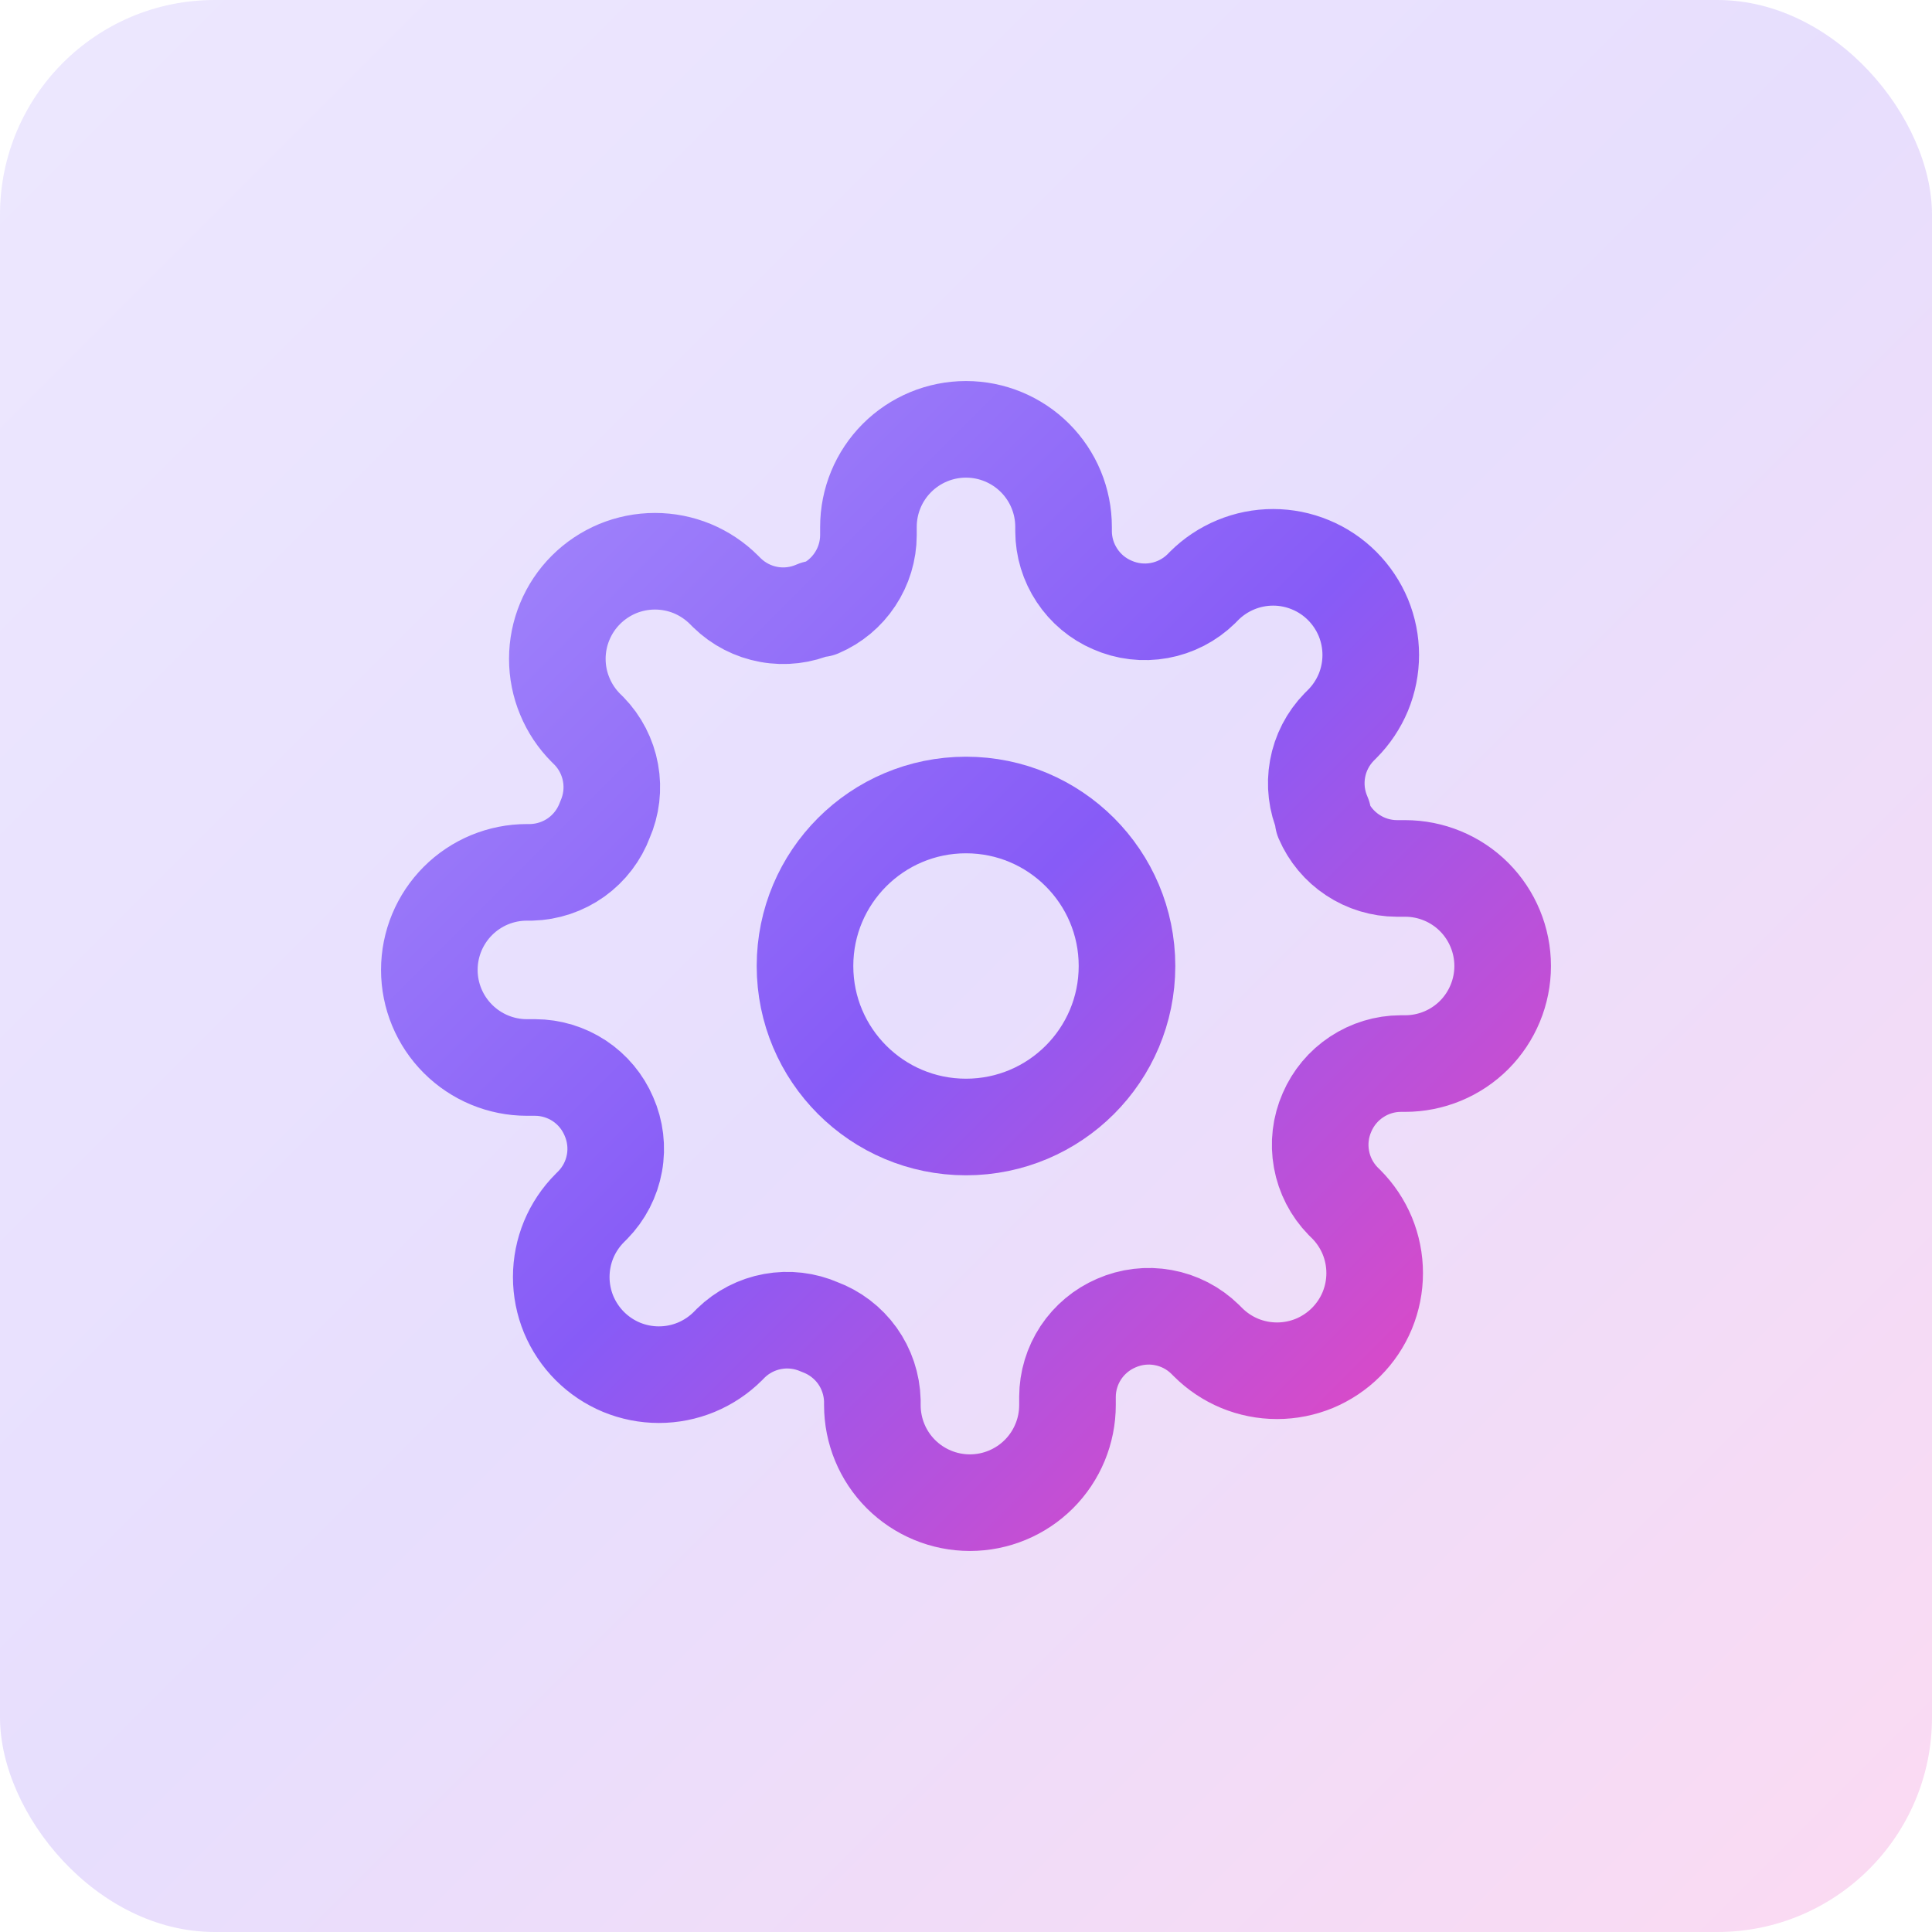
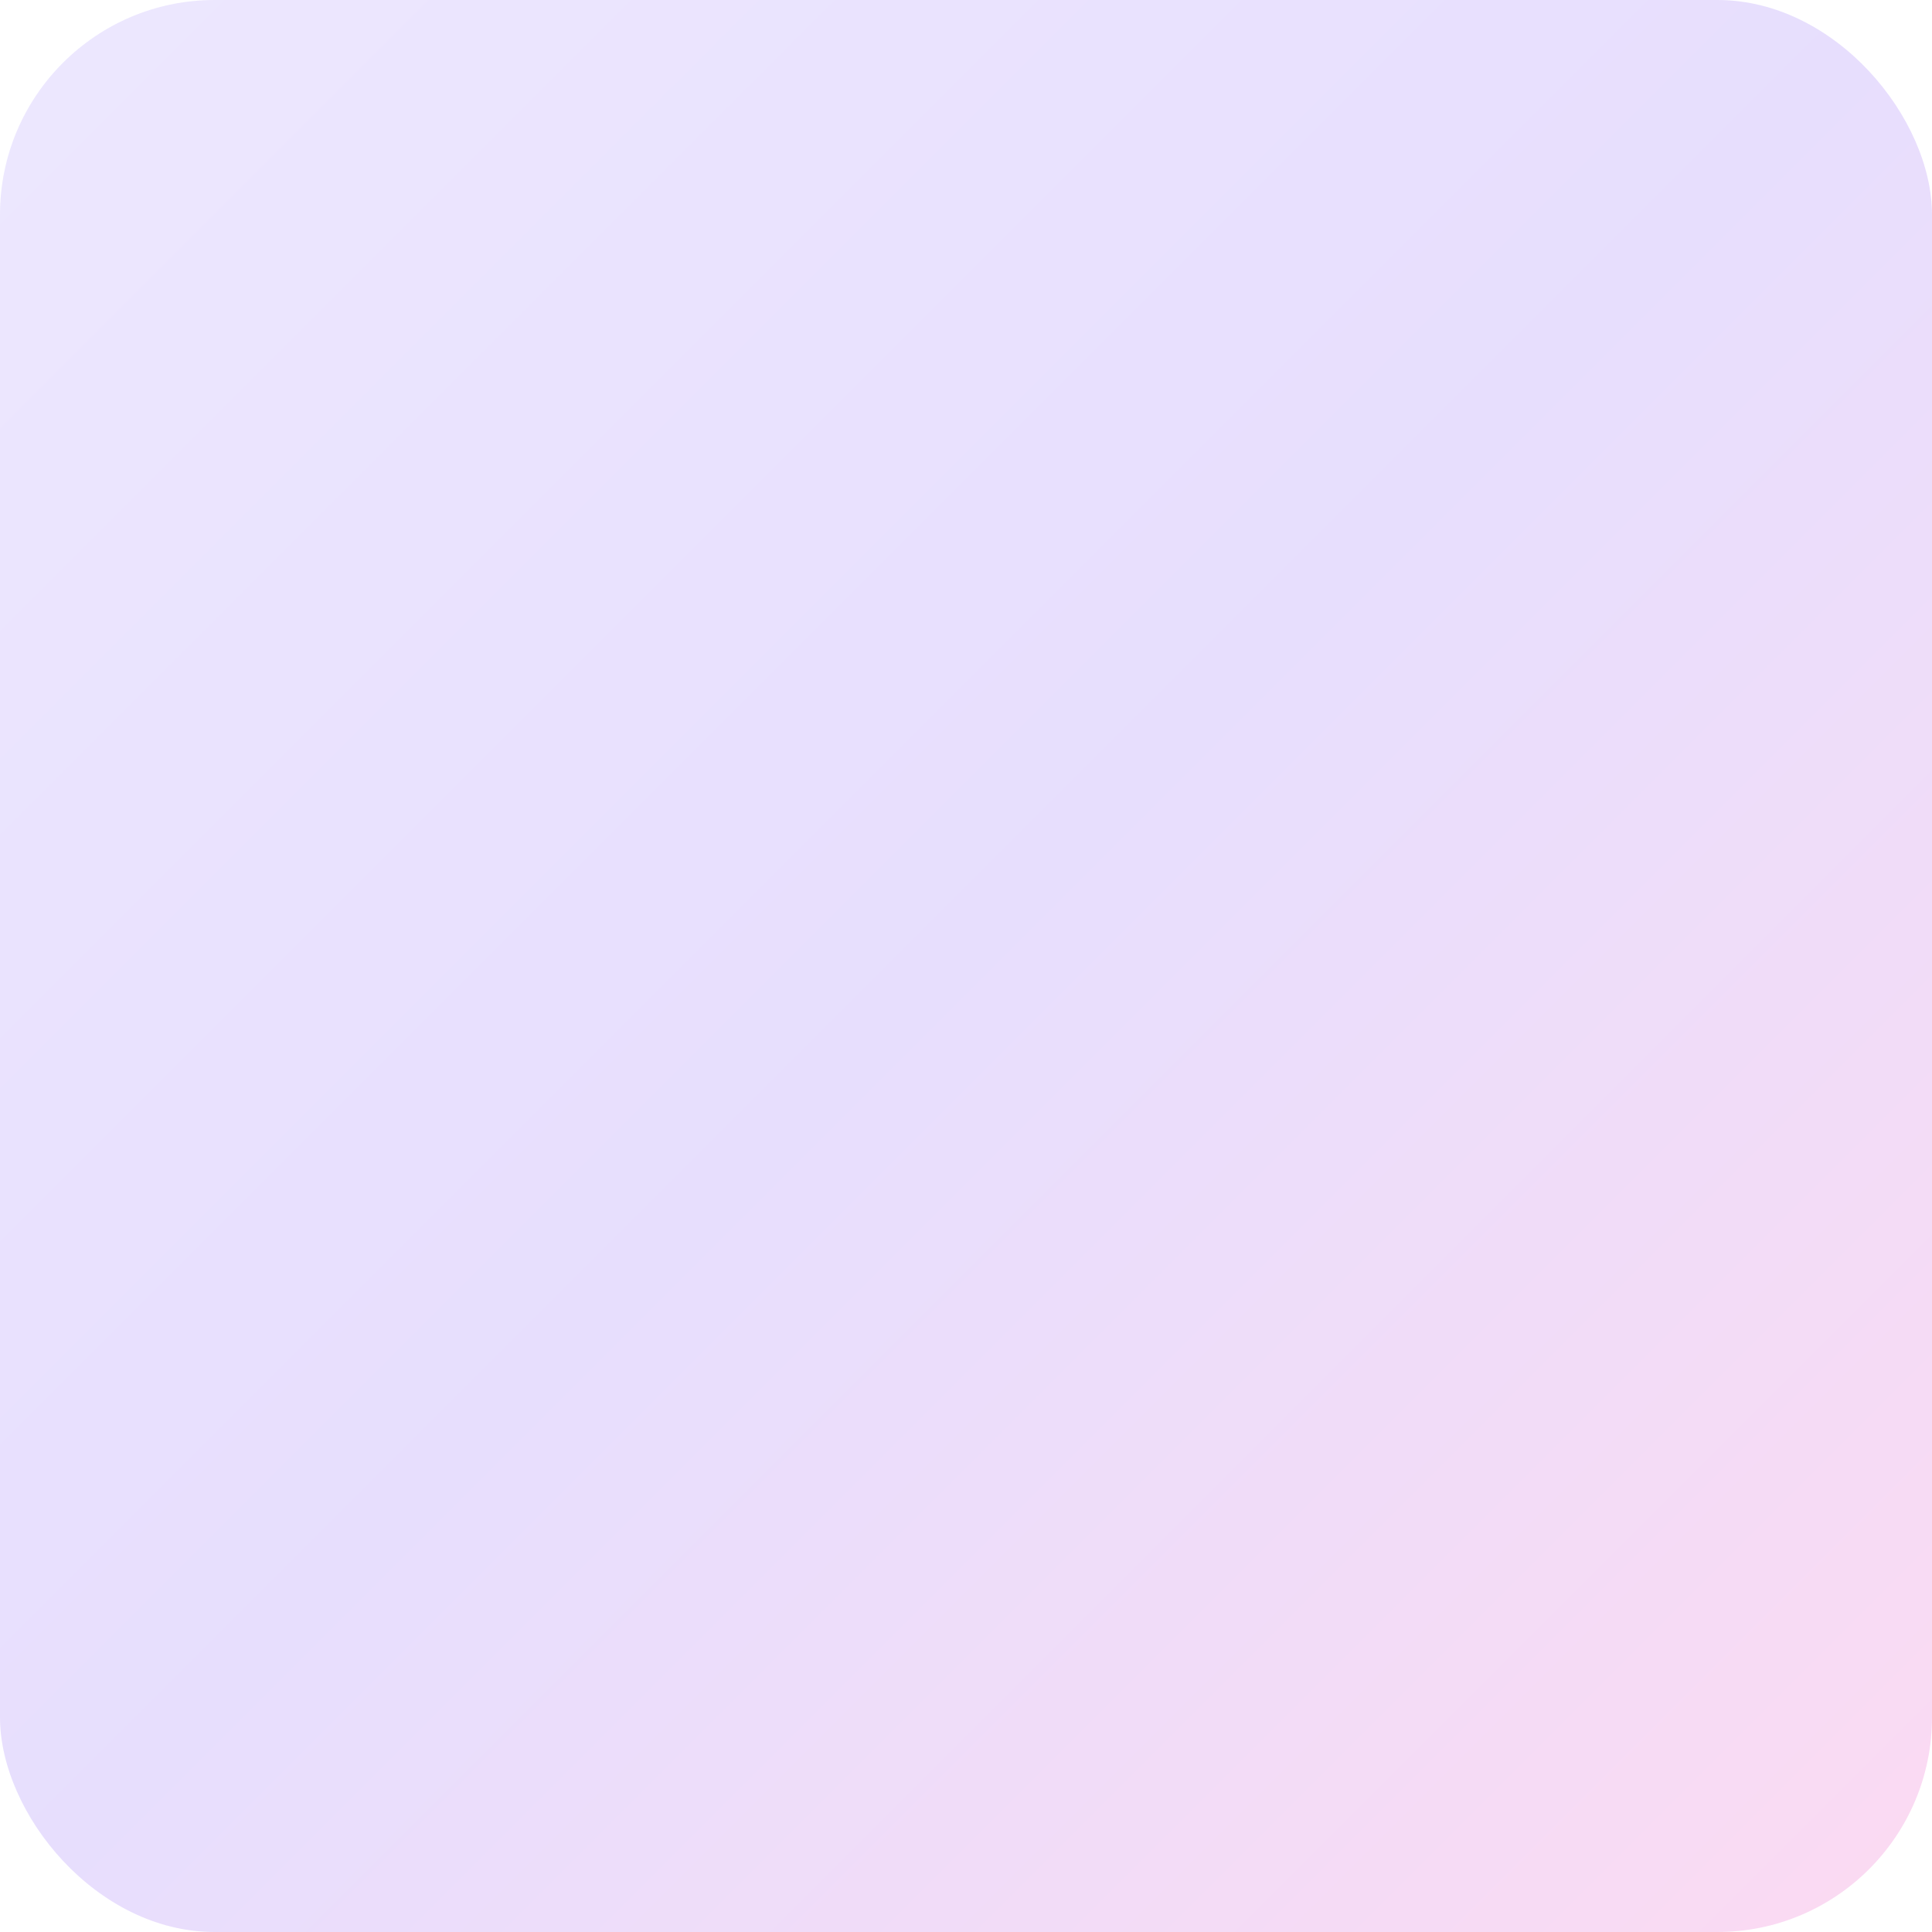
<svg xmlns="http://www.w3.org/2000/svg" width="36" height="36" viewBox="0 0 36 36" fill="none">
  <rect width="36" height="36" rx="4" fill="url(#paint0_linear_5206_30959)" fill-opacity="0.2" />
-   <path d="M18 21C19.657 21 21 19.657 21 18C21 16.343 19.657 15 18 15C16.343 15 15 16.343 15 18C15 19.657 16.343 21 18 21Z" stroke="url(#paint1_linear_5206_30959)" stroke-width="1.8" stroke-linecap="round" stroke-linejoin="round" />
-   <path d="M24.727 20.727C24.606 21.002 24.57 21.306 24.624 21.601C24.677 21.895 24.818 22.168 25.027 22.382L25.082 22.436C25.251 22.605 25.385 22.806 25.477 23.026C25.568 23.247 25.615 23.484 25.615 23.723C25.615 23.962 25.568 24.198 25.477 24.419C25.385 24.64 25.251 24.84 25.082 25.009C24.913 25.178 24.712 25.312 24.492 25.404C24.271 25.495 24.034 25.542 23.796 25.542C23.556 25.542 23.32 25.495 23.099 25.404C22.878 25.312 22.678 25.178 22.509 25.009L22.454 24.954C22.24 24.745 21.968 24.604 21.673 24.551C21.378 24.497 21.074 24.534 20.8 24.654C20.531 24.77 20.302 24.961 20.14 25.205C19.979 25.449 19.892 25.735 19.891 26.027V26.182C19.891 26.664 19.699 27.127 19.358 27.468C19.017 27.808 18.555 28 18.073 28C17.59 28 17.128 27.808 16.787 27.468C16.446 27.127 16.255 26.664 16.255 26.182V26.1C16.247 25.799 16.15 25.507 15.975 25.262C15.8 25.018 15.555 24.831 15.273 24.727C14.998 24.606 14.694 24.57 14.399 24.624C14.105 24.677 13.832 24.818 13.618 25.027L13.564 25.082C13.395 25.251 13.194 25.385 12.973 25.477C12.753 25.568 12.516 25.615 12.277 25.615C12.038 25.615 11.802 25.568 11.581 25.477C11.36 25.385 11.16 25.251 10.991 25.082C10.822 24.913 10.688 24.712 10.596 24.492C10.505 24.271 10.458 24.034 10.458 23.796C10.458 23.556 10.505 23.32 10.596 23.099C10.688 22.878 10.822 22.678 10.991 22.509L11.046 22.454C11.255 22.24 11.396 21.968 11.449 21.673C11.503 21.378 11.466 21.074 11.345 20.8C11.23 20.531 11.039 20.302 10.795 20.14C10.551 19.979 10.265 19.892 9.973 19.891H9.818C9.336 19.891 8.874 19.699 8.533 19.358C8.192 19.017 8 18.555 8 18.073C8 17.59 8.192 17.128 8.533 16.787C8.874 16.446 9.336 16.255 9.818 16.255H9.9C10.201 16.247 10.493 16.15 10.738 15.975C10.982 15.8 11.169 15.555 11.273 15.273C11.394 14.998 11.43 14.694 11.376 14.399C11.323 14.105 11.182 13.832 10.973 13.618L10.918 13.564C10.749 13.395 10.615 13.194 10.524 12.973C10.432 12.753 10.385 12.516 10.385 12.277C10.385 12.038 10.432 11.802 10.524 11.581C10.615 11.36 10.749 11.16 10.918 10.991C11.087 10.822 11.288 10.688 11.508 10.596C11.729 10.505 11.966 10.458 12.204 10.458C12.444 10.458 12.68 10.505 12.901 10.596C13.121 10.688 13.322 10.822 13.491 10.991L13.546 11.046C13.76 11.255 14.032 11.396 14.327 11.449C14.622 11.503 14.926 11.466 15.2 11.345H15.273C15.542 11.23 15.771 11.039 15.932 10.795C16.094 10.551 16.181 10.265 16.182 9.973V9.818C16.182 9.336 16.373 8.874 16.714 8.533C17.055 8.192 17.518 8 18 8C18.482 8 18.945 8.192 19.286 8.533C19.627 8.874 19.818 9.336 19.818 9.818V9.9C19.819 10.193 19.906 10.478 20.068 10.722C20.229 10.966 20.458 11.158 20.727 11.273C21.002 11.394 21.306 11.43 21.601 11.376C21.895 11.323 22.168 11.182 22.382 10.973L22.436 10.918C22.605 10.749 22.806 10.615 23.026 10.524C23.247 10.432 23.484 10.385 23.723 10.385C23.962 10.385 24.198 10.432 24.419 10.524C24.64 10.615 24.84 10.749 25.009 10.918C25.178 11.087 25.312 11.288 25.404 11.508C25.495 11.729 25.542 11.966 25.542 12.204C25.542 12.444 25.495 12.68 25.404 12.901C25.312 13.121 25.178 13.322 25.009 13.491L24.954 13.546C24.745 13.76 24.604 14.032 24.551 14.327C24.497 14.622 24.534 14.926 24.654 15.2V15.273C24.77 15.542 24.961 15.771 25.205 15.932C25.449 16.094 25.735 16.181 26.027 16.182H26.182C26.664 16.182 27.127 16.373 27.468 16.714C27.808 17.055 28 17.518 28 18C28 18.482 27.808 18.945 27.468 19.286C27.127 19.627 26.664 19.818 26.182 19.818H26.1C25.808 19.819 25.522 19.906 25.278 20.068C25.034 20.229 24.843 20.458 24.727 20.727Z" stroke="url(#paint2_linear_5206_30959)" stroke-width="1.8" stroke-linecap="round" stroke-linejoin="round" />
  <defs>
    <linearGradient id="paint0_linear_5206_30959" x1="0" y1="0" x2="36" y2="36" gradientUnits="userSpaceOnUse">
      <stop stop-color="#A48AFB" />
      <stop offset="0.495" stop-color="#875BF7" />
      <stop offset="1" stop-color="#EE46BC" />
    </linearGradient>
    <linearGradient id="paint1_linear_5206_30959" x1="8" y1="8" x2="28" y2="28" gradientUnits="userSpaceOnUse">
      <stop stop-color="#A48AFB" />
      <stop offset="0.495" stop-color="#875BF7" />
      <stop offset="1" stop-color="#EE46BC" />
    </linearGradient>
    <linearGradient id="paint2_linear_5206_30959" x1="8" y1="8" x2="28" y2="28" gradientUnits="userSpaceOnUse">
      <stop stop-color="#A48AFB" />
      <stop offset="0.495" stop-color="#875BF7" />
      <stop offset="1" stop-color="#EE46BC" />
    </linearGradient>
  </defs>
</svg>